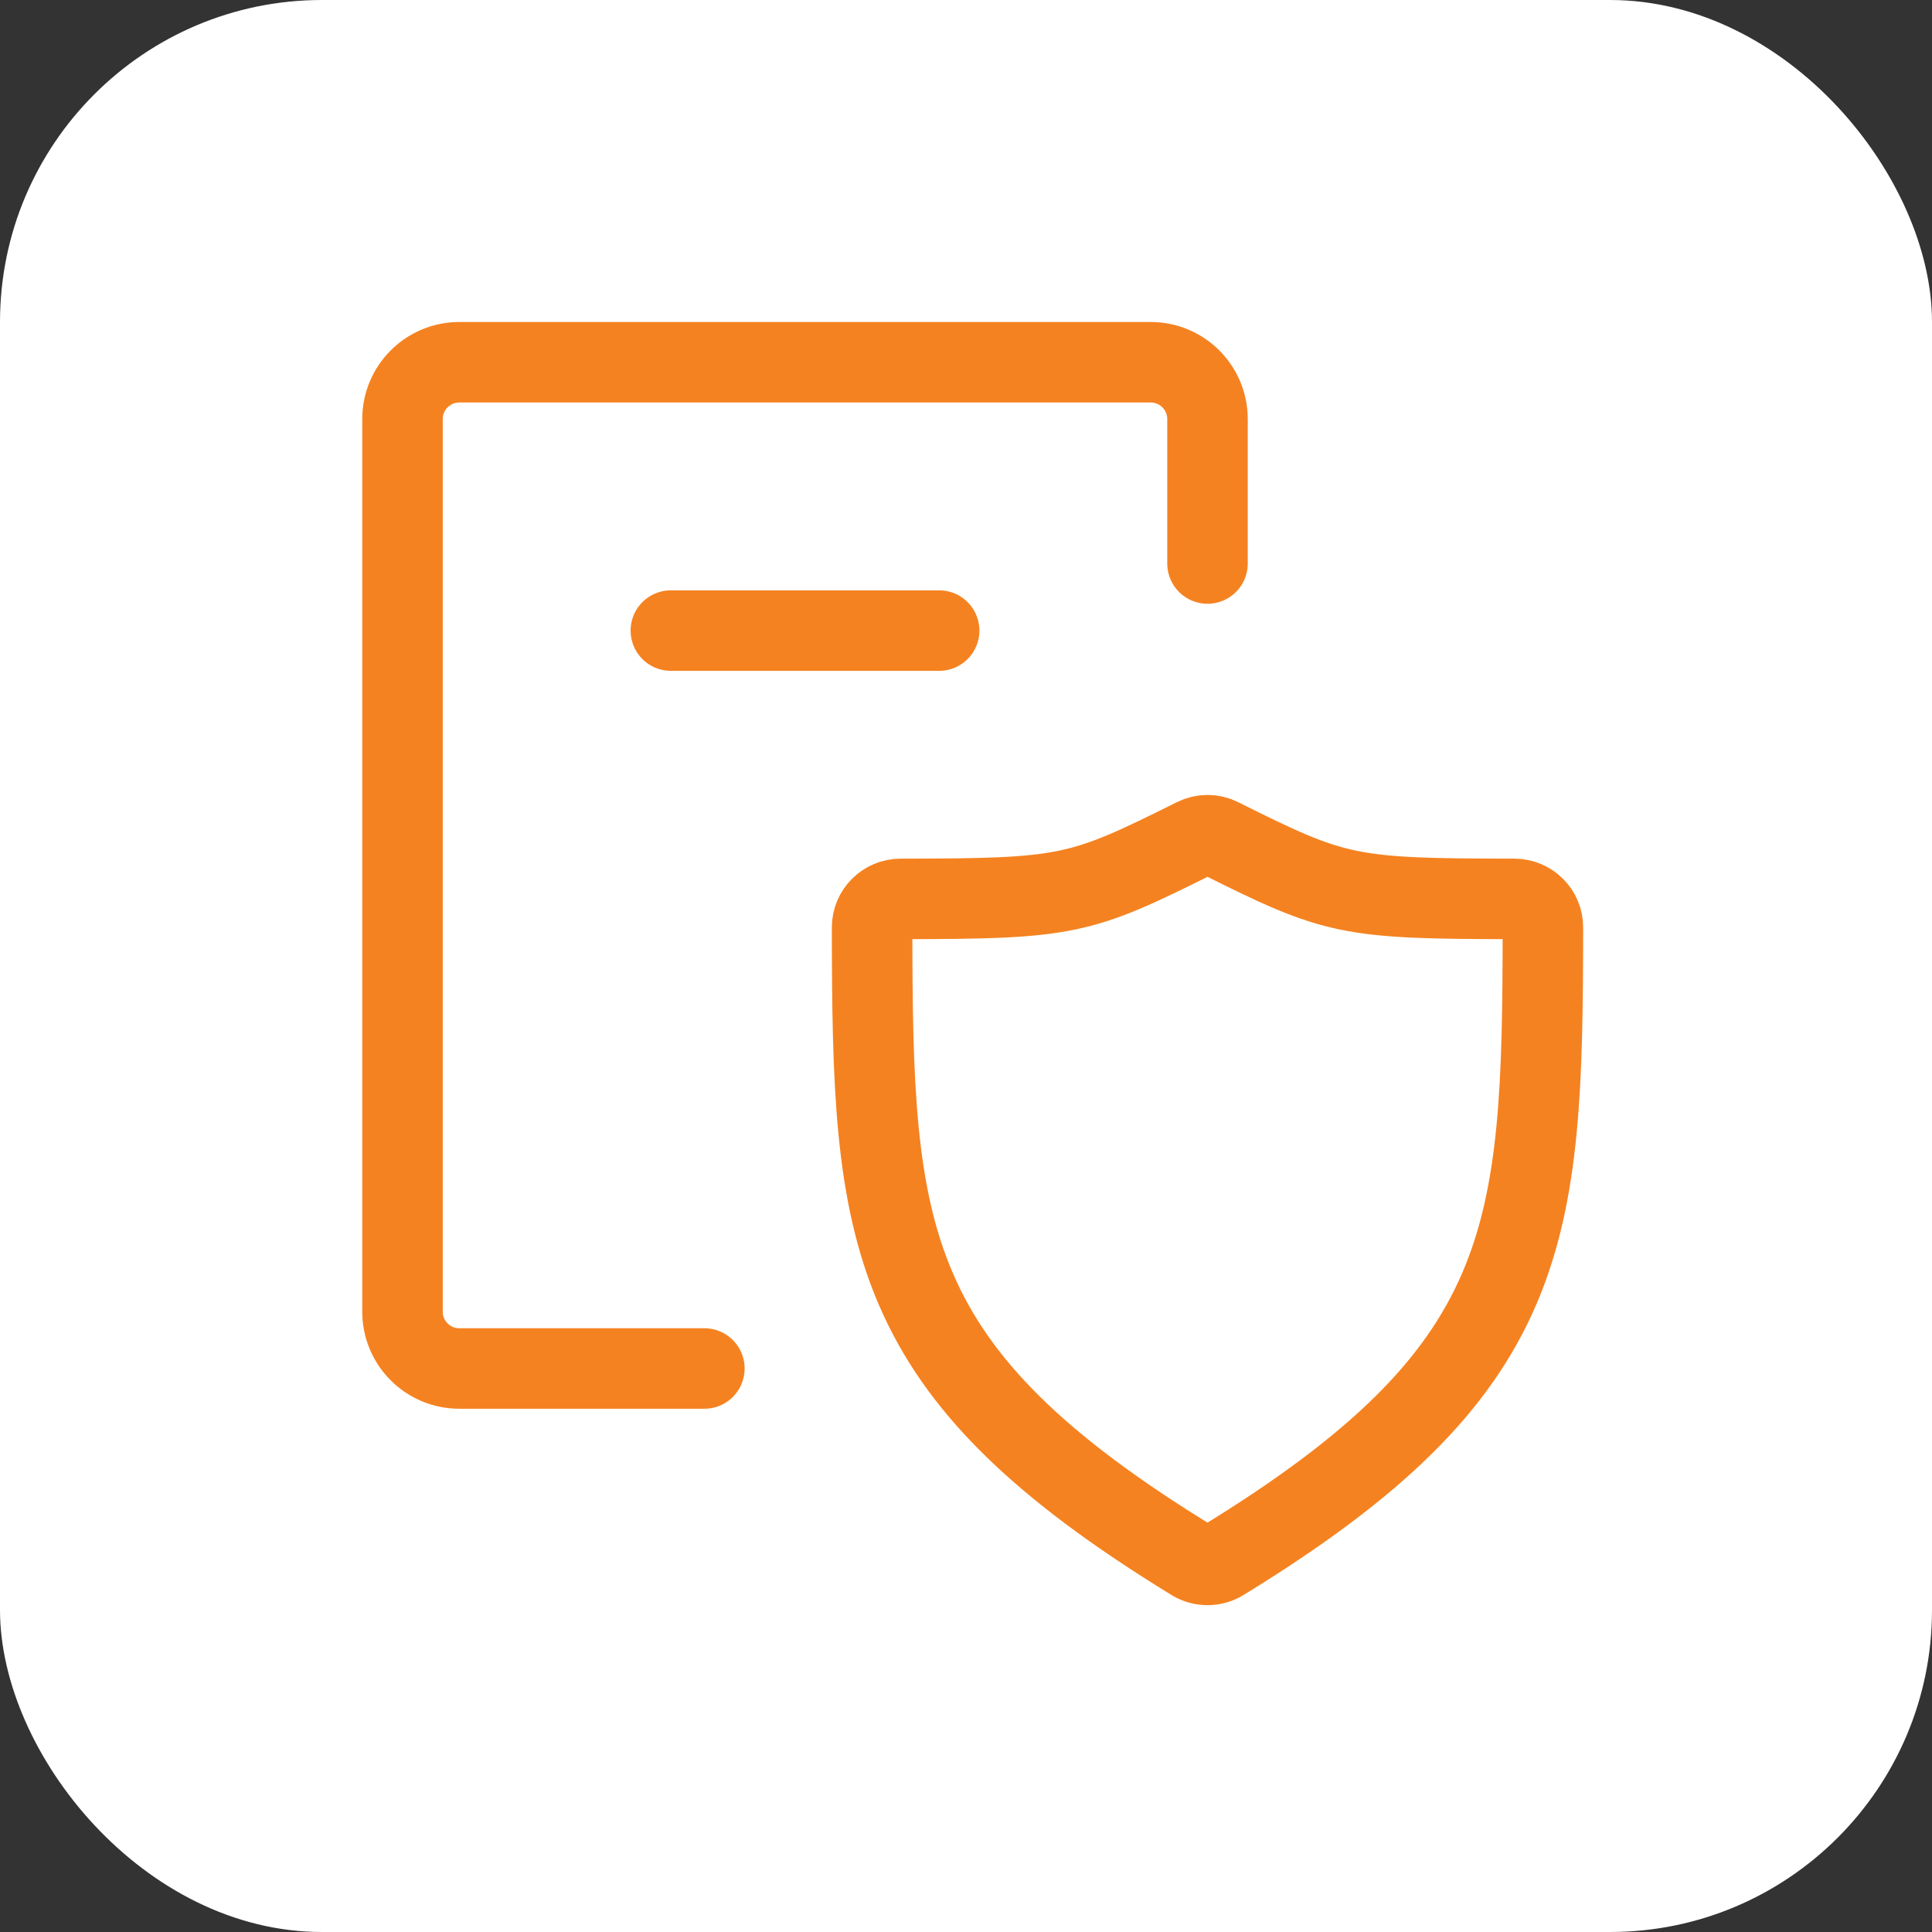
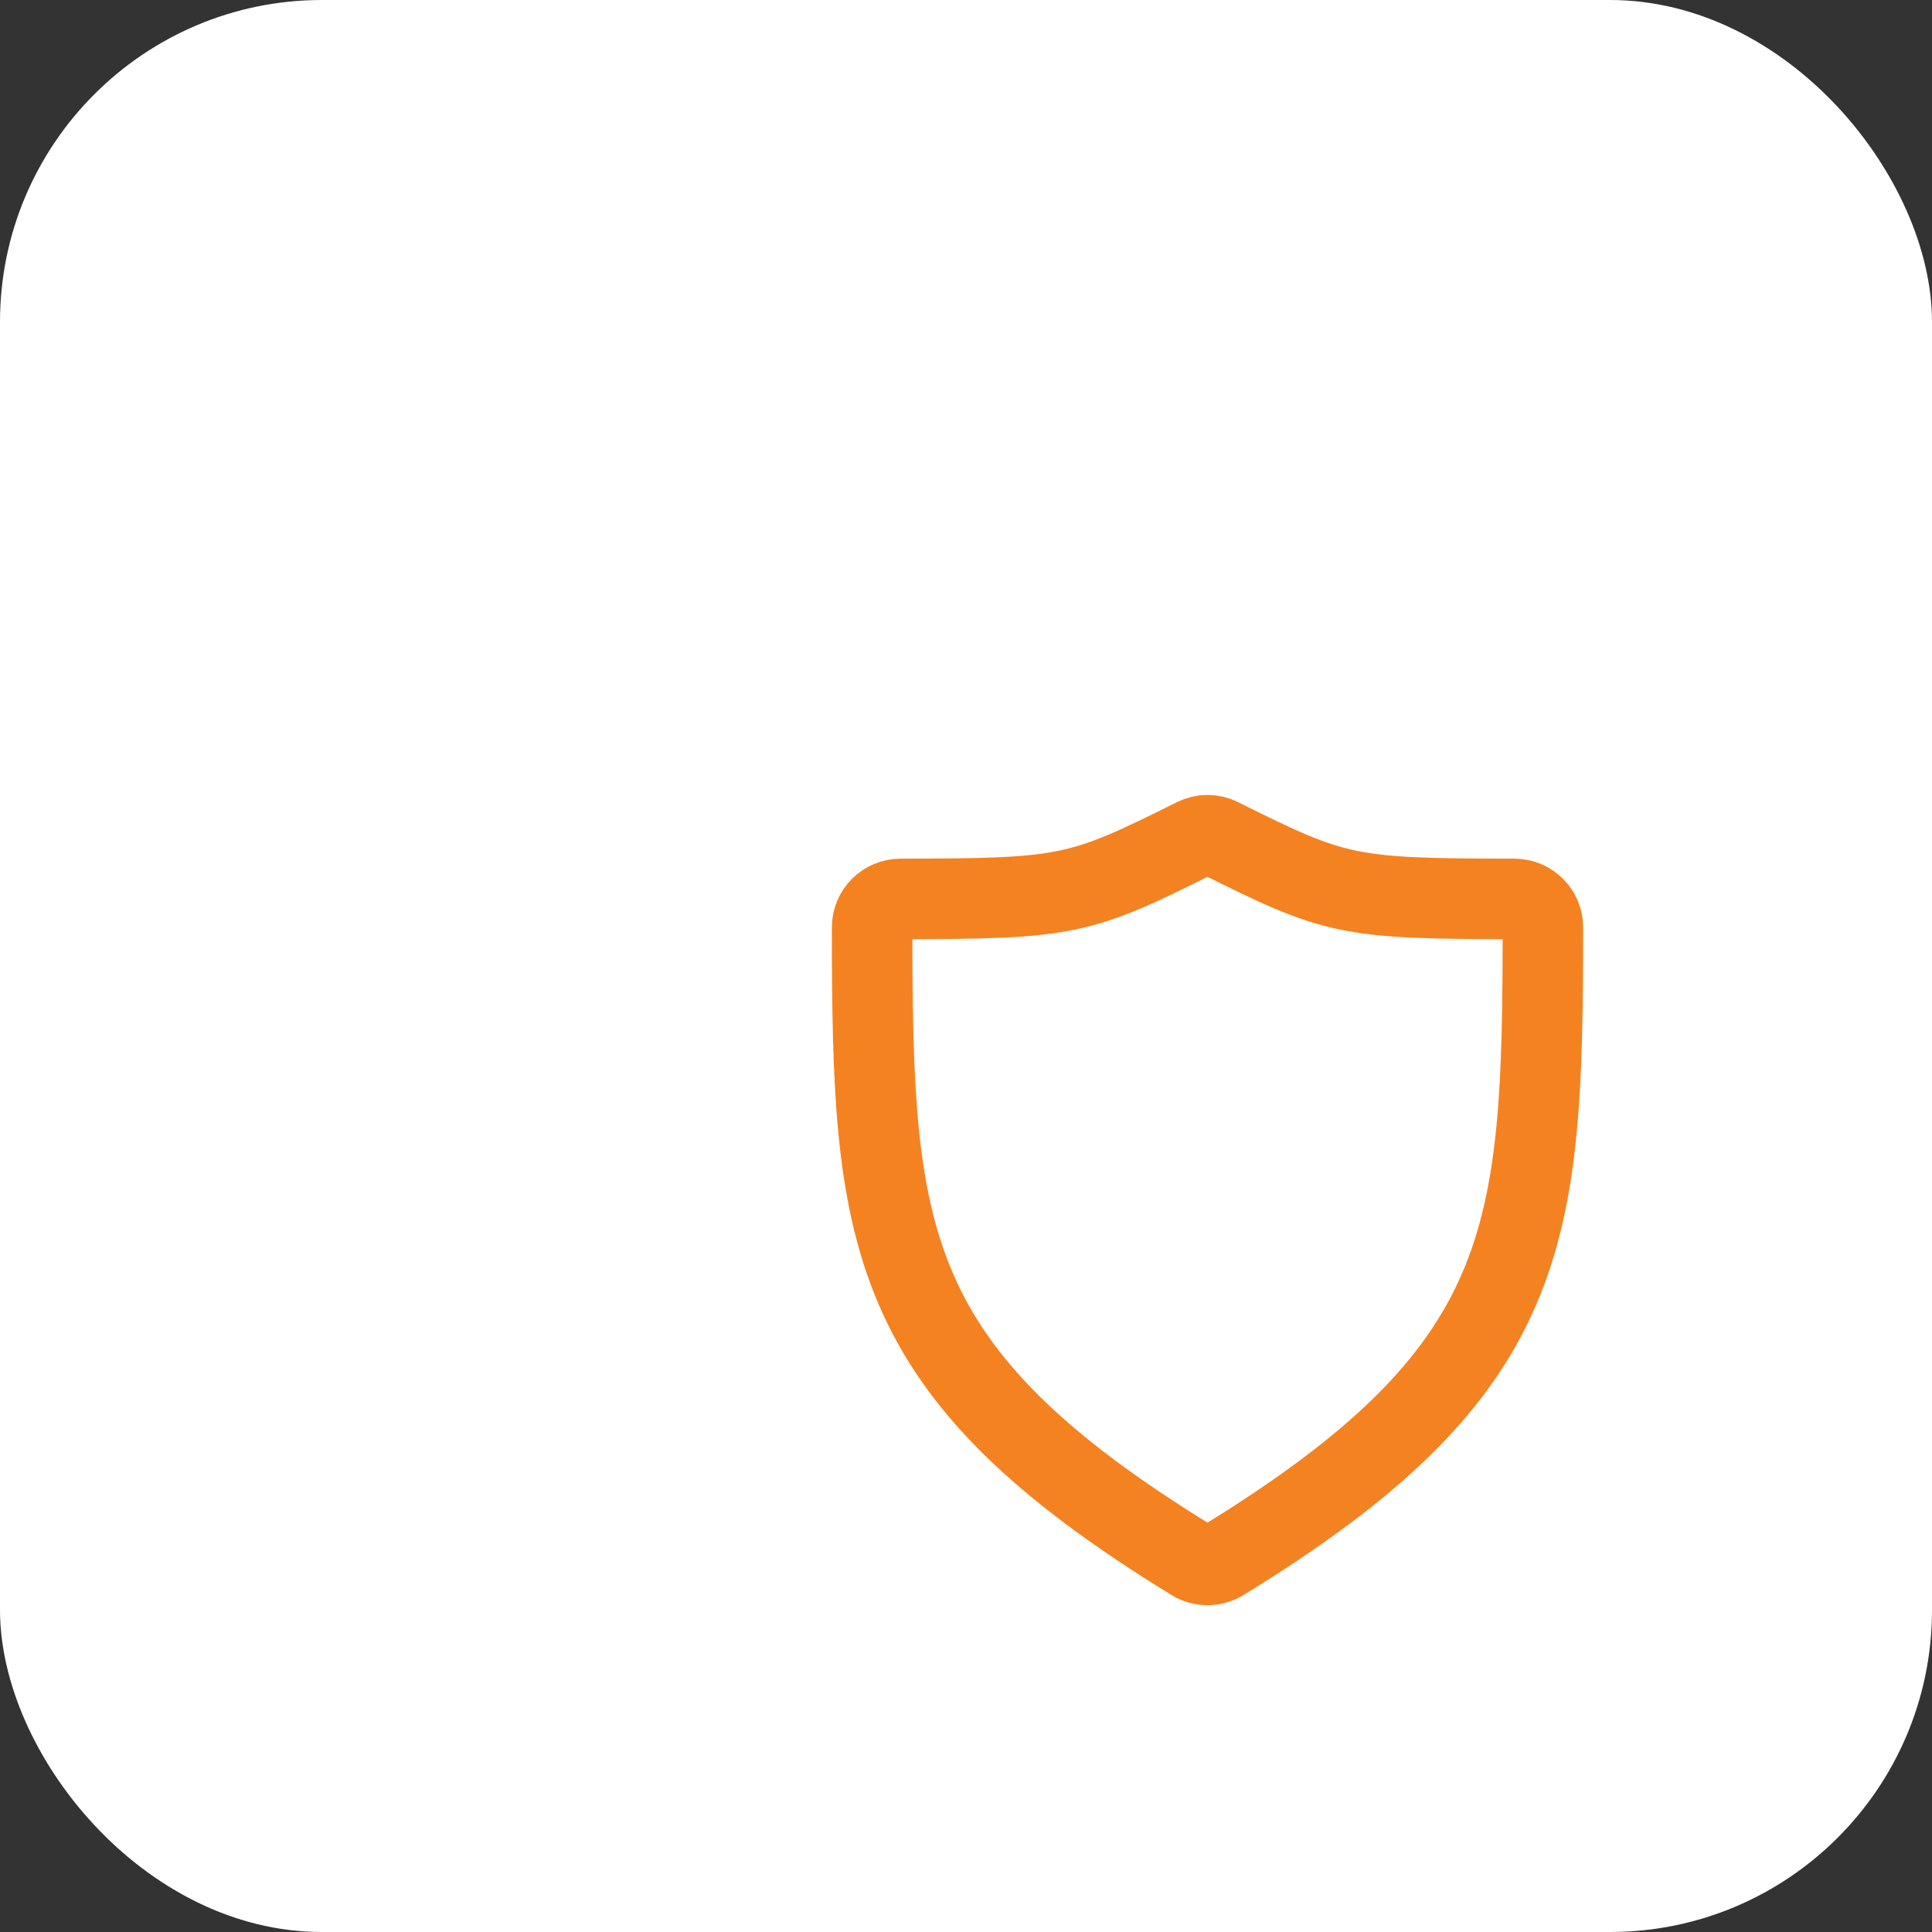
<svg xmlns="http://www.w3.org/2000/svg" width="48" height="48" viewBox="0 0 48 48" fill="none">
  <rect x="0" y="0" width="48" height="48" fill="#333333" stroke="none" />
  <rect width="48" height="48" rx="8" fill="white" />
  <path d="M37.624 22.333C33.473 22.329 33.184 22.256 30.316 20.825C30.117 20.725 29.883 20.725 29.684 20.825C26.817 22.256 26.527 22.329 22.376 22.333C21.986 22.333 21.667 22.65 21.667 23.04C21.674 30.74 21.899 34.042 29.633 38.778C29.855 38.914 30.145 38.914 30.367 38.778C38.101 34.042 38.327 30.74 38.333 23.04C38.334 22.65 38.014 22.333 37.624 22.333Z" stroke="#F58220" stroke-width="2" stroke-linecap="round" />
-   <path d="M17.5 34H11.412C10.632 34 10 33.368 10 32.588V10.412C10 9.632 10.632 9 11.412 9H28.588C29.368 9 30 9.632 30 10.412V14M16.667 15.667H20H23.333" stroke="#F58220" stroke-width="2" stroke-linecap="round" />
</svg>